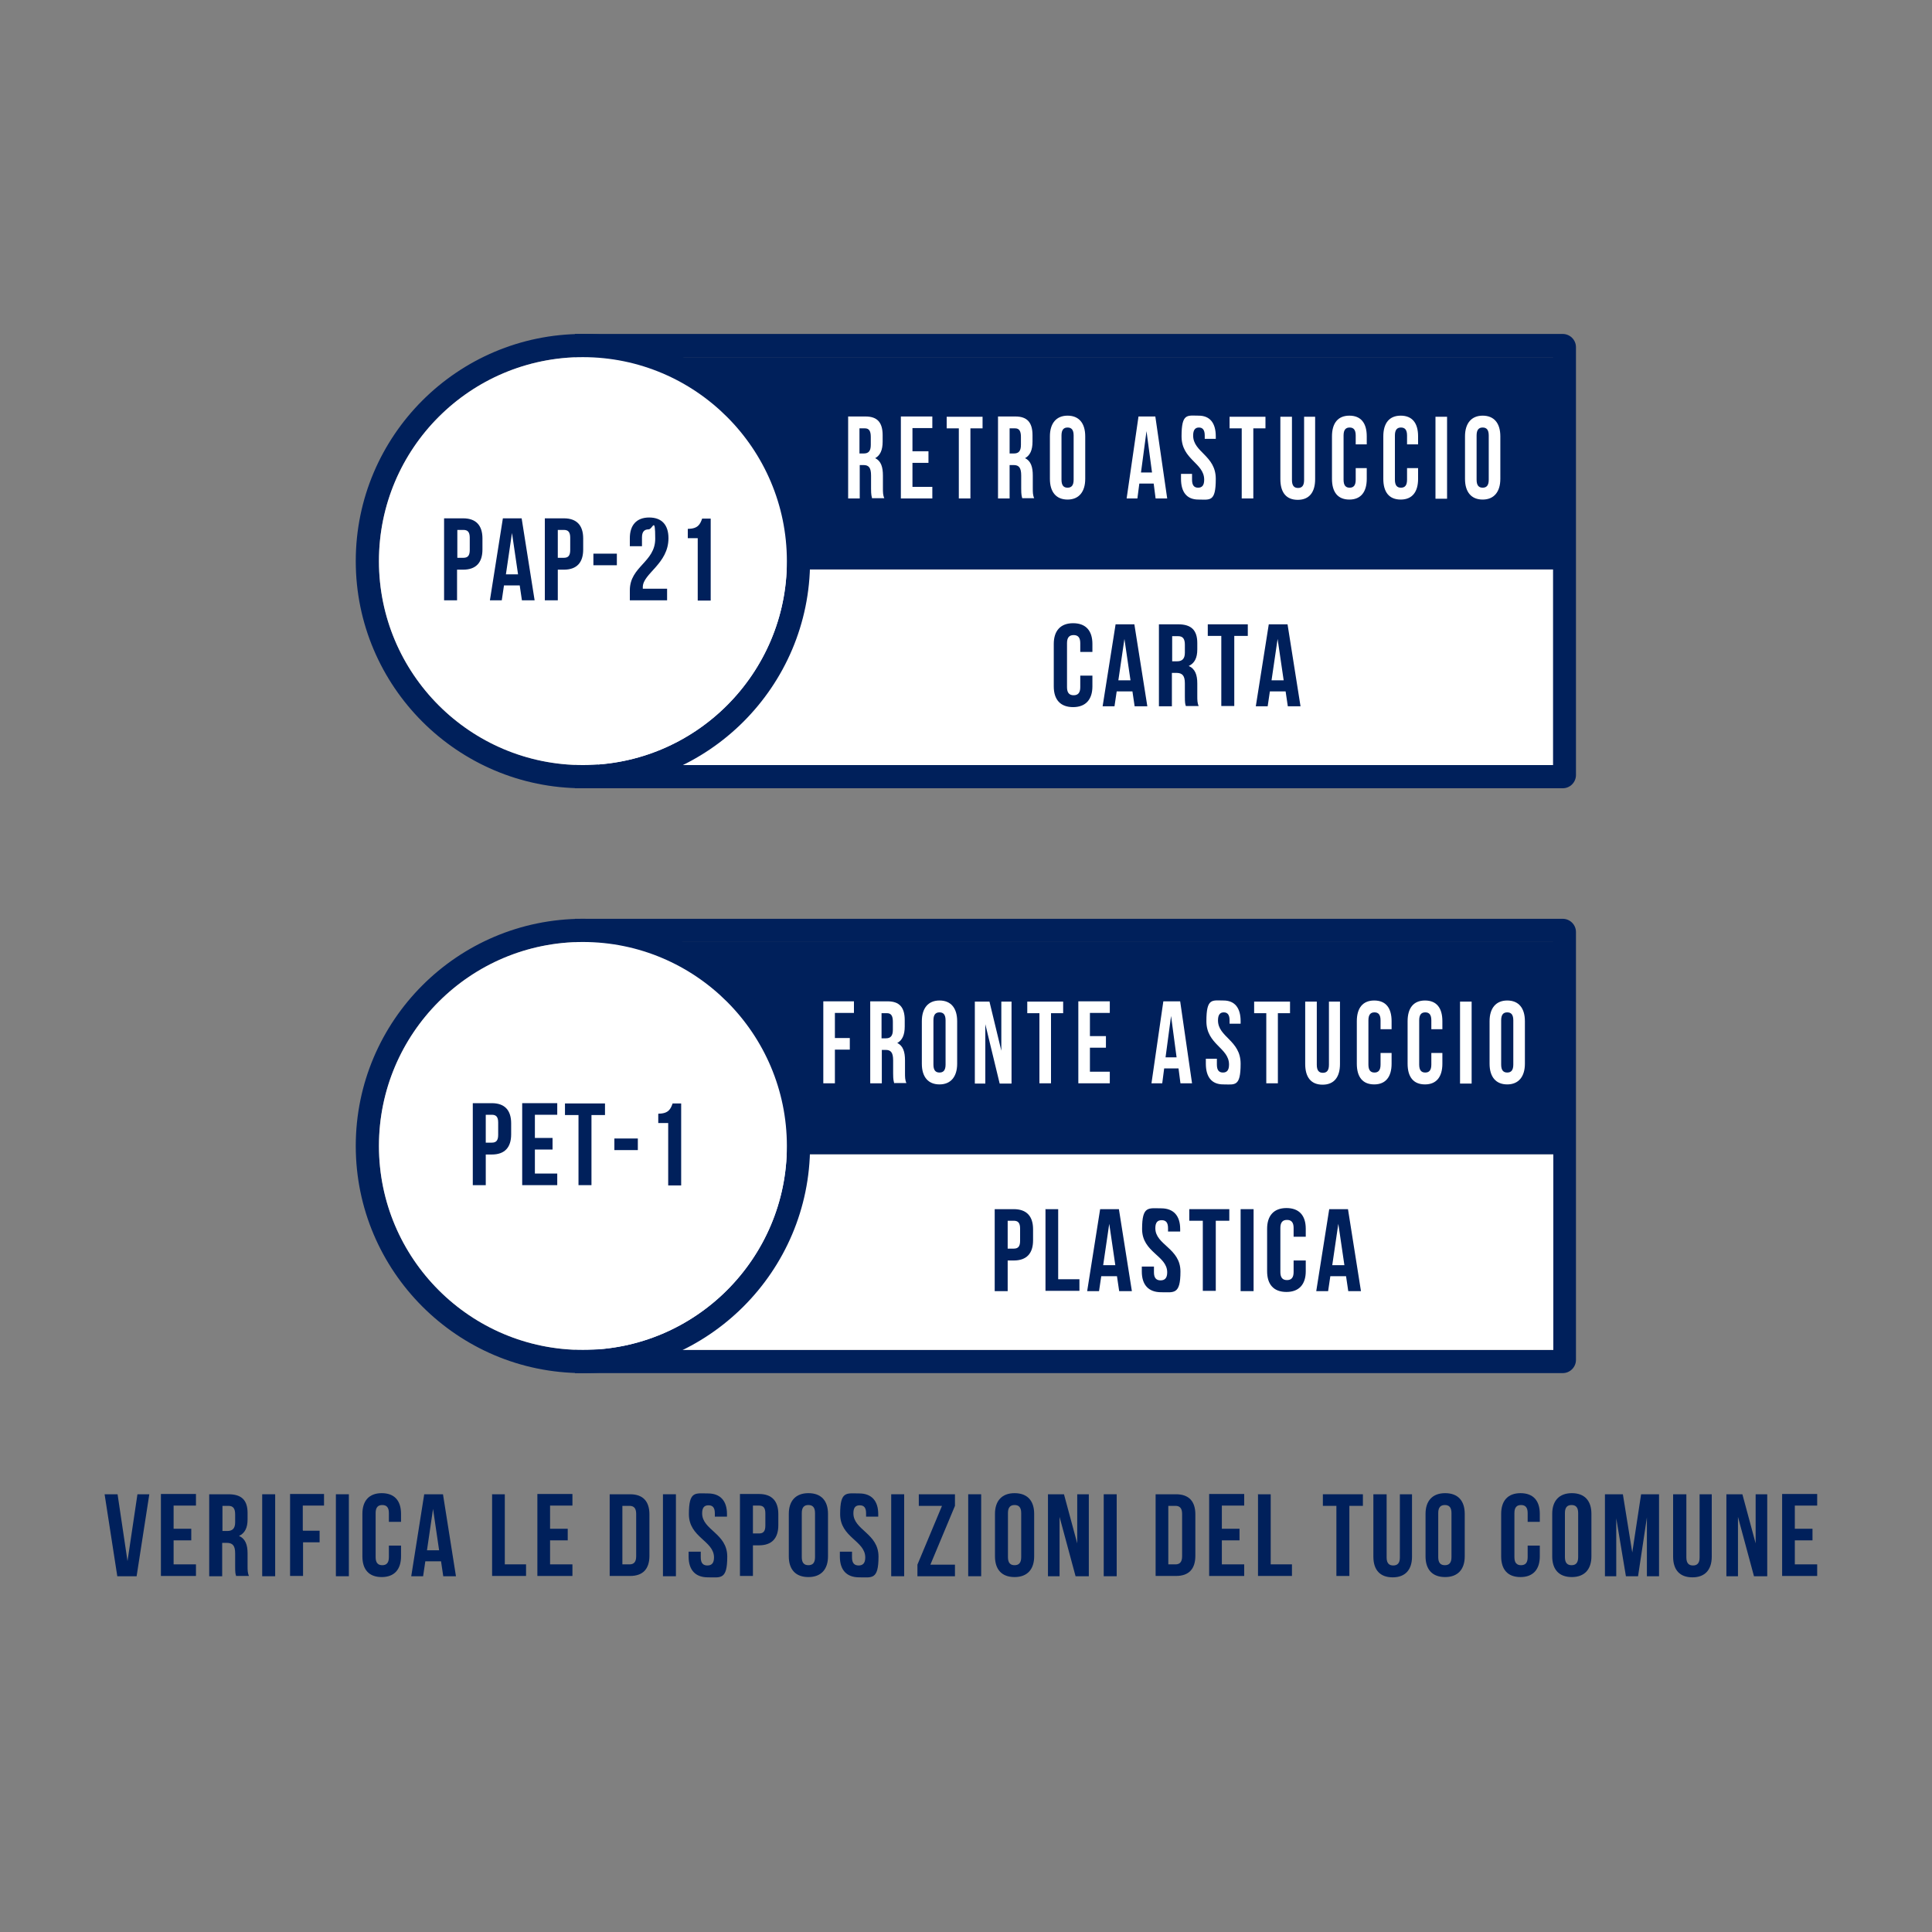
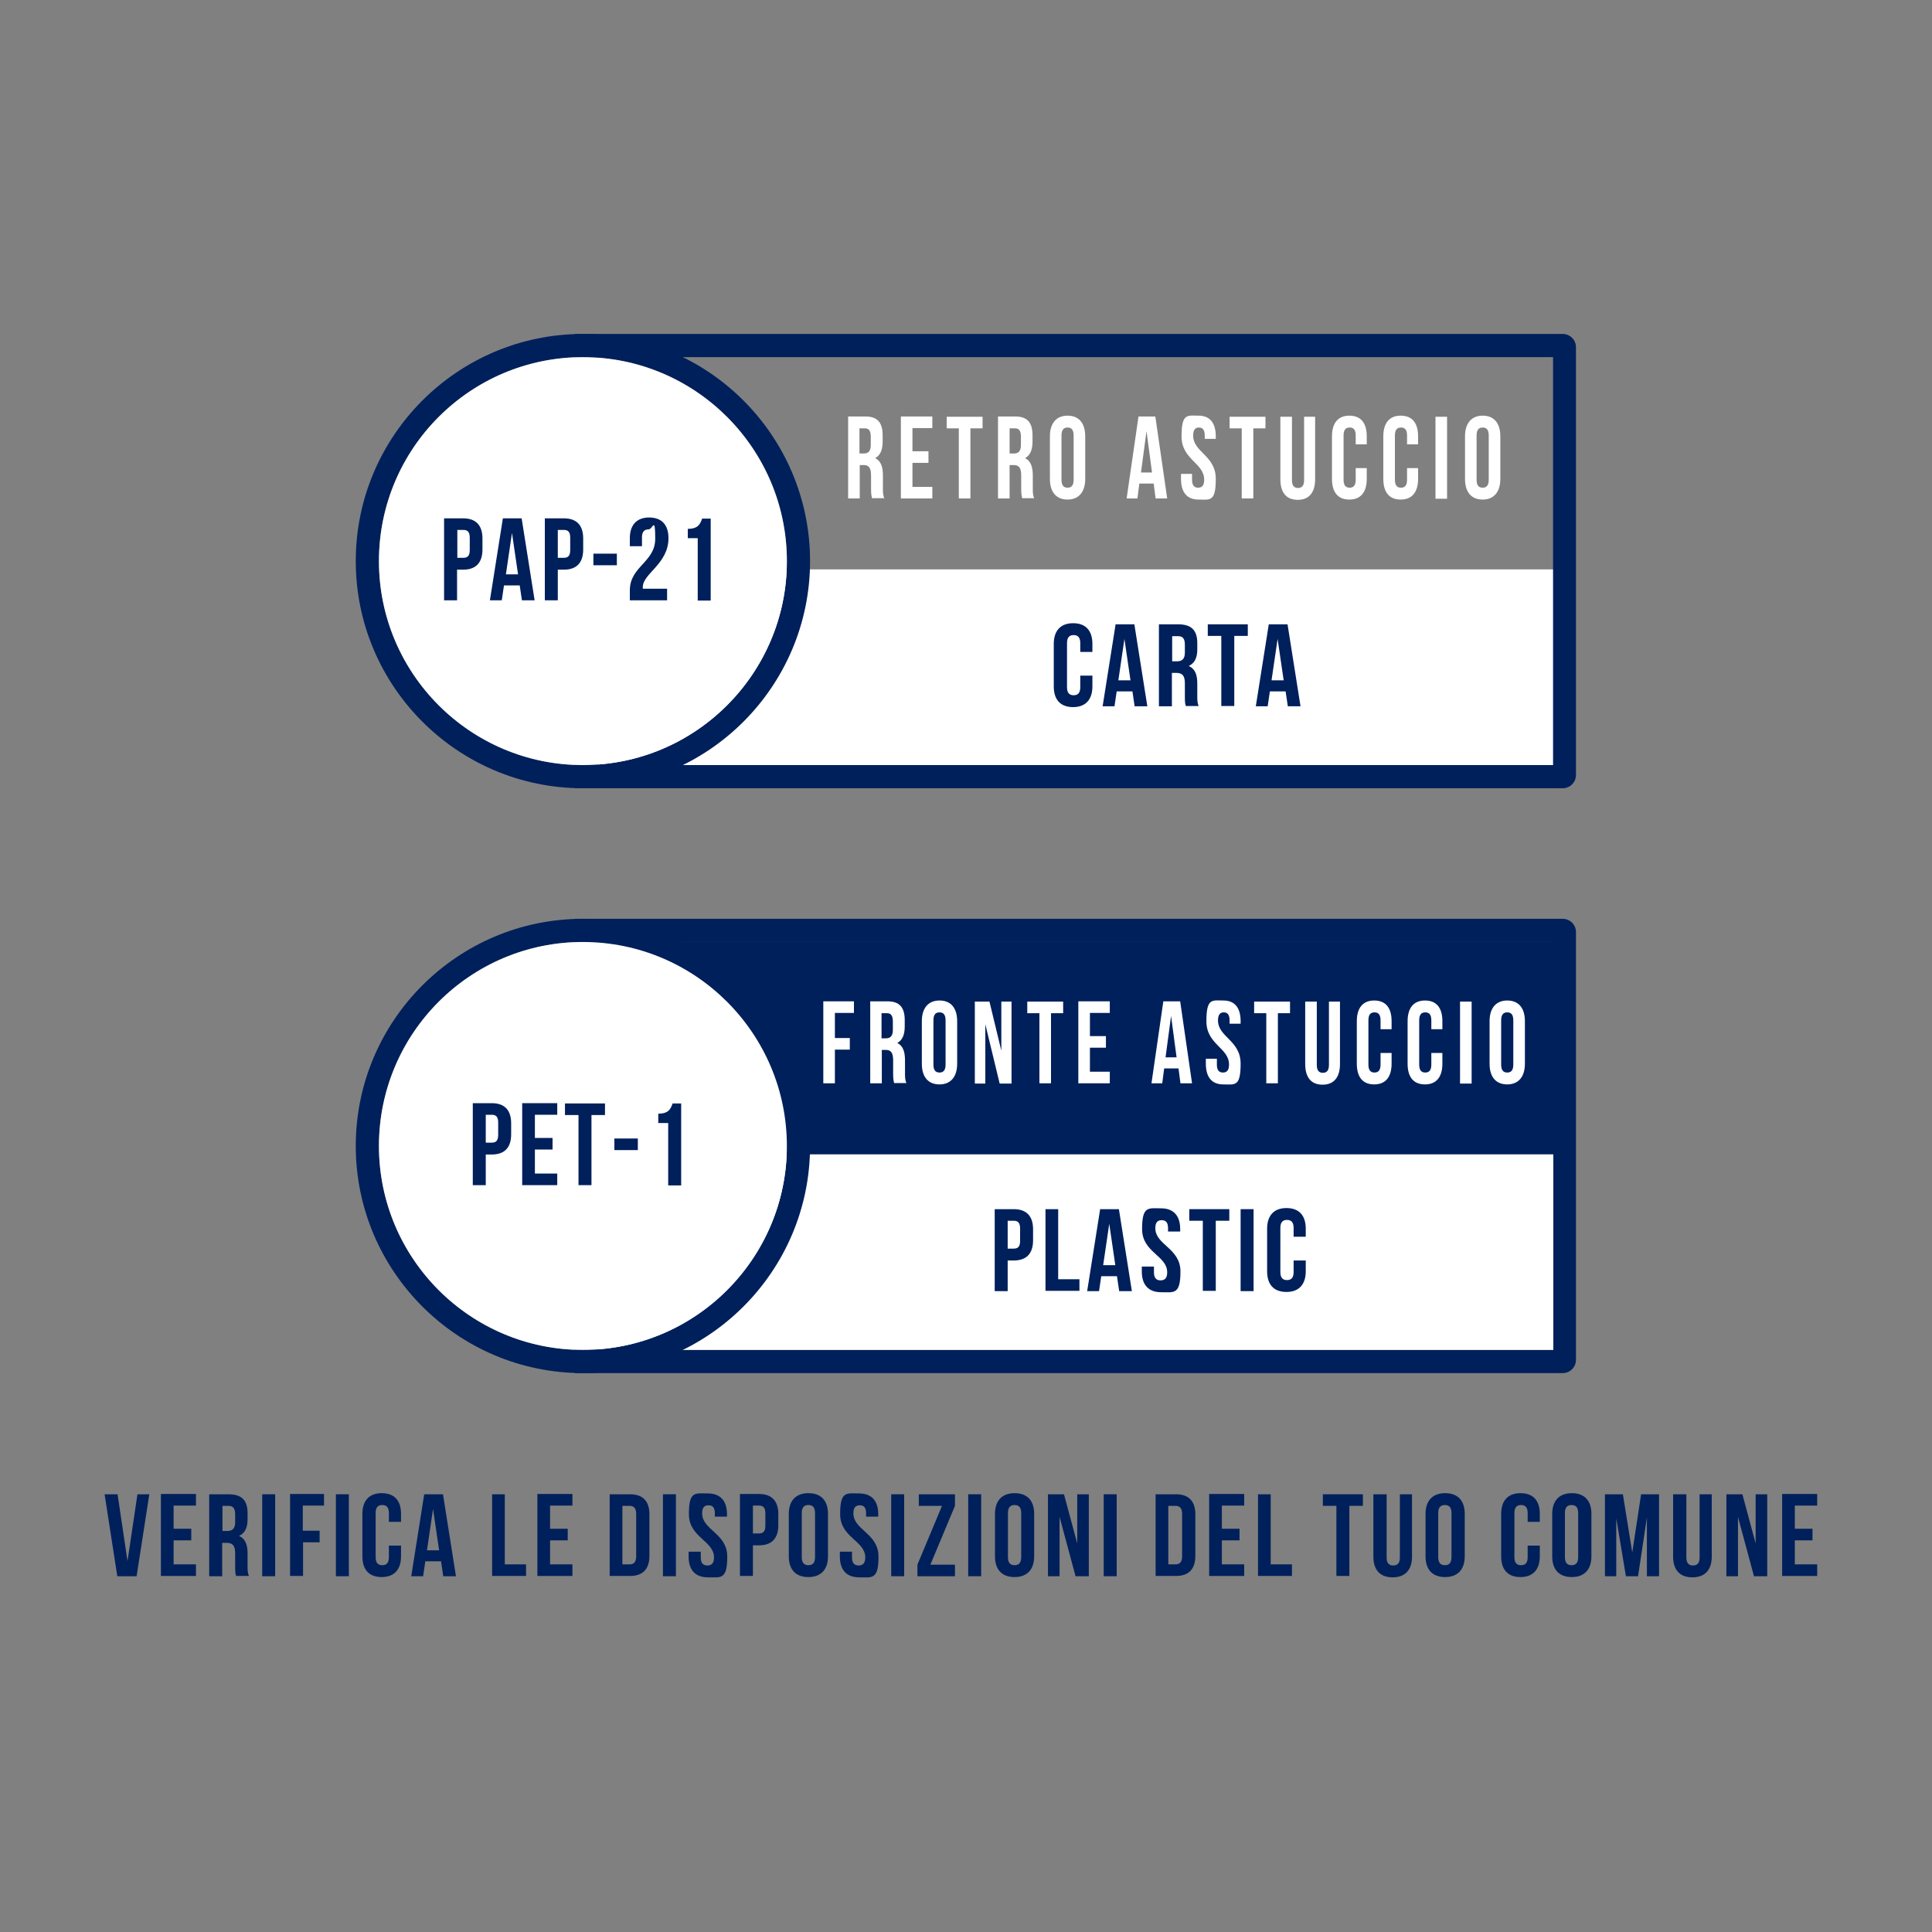
<svg xmlns="http://www.w3.org/2000/svg" id="Layer_1" version="1.1" viewBox="0 0 700 700">
  <rect x="0" y="0" width="700" height="700" fill="#808080" stroke="none" />
  <defs>
    <style>
      .st0 {
        fill: #00205b;
      }

      .st1 {
        fill: #fff;
      }
    </style>
  </defs>
  <rect class="st1" x="216.6" y="206.3" width="346.2" height="70.9" />
  <path class="st0" d="M566.2,121H208.3v164.6h357.9c2.7,0,4.8-2.2,4.8-4.8V125.8c0-2.7-2.2-4.8-4.8-4.8ZM562.8,277.2H216.7v-147.8h346v147.8Z" />
-   <rect class="st0" x="216.6" y="129.4" width="346.2" height="76.9" />
  <path class="st0" d="M211.2,285.6c-45.4,0-82.3-36.9-82.3-82.3s36.9-82.3,82.3-82.3,82.3,36.9,82.3,82.3-36.9,82.3-82.3,82.3ZM211.2,129.4c-40.8,0-73.9,33.1-73.9,73.9s33.1,73.9,73.9,73.9,73.9-33.2,73.9-73.9-33.1-73.9-73.9-73.9Z" />
  <path class="st1" d="M211.2,129.4c-40.8,0-73.9,33.1-73.9,73.9s33.1,73.9,73.9,73.9,73.9-33.2,73.9-73.9-33.1-73.9-73.9-73.9Z" />
  <path class="st0" d="M566.2,332.9H208.3v164.6h357.9c2.7,0,4.8-2.2,4.8-4.8v-155c0-2.7-2.2-4.8-4.8-4.8ZM562.8,489.1H216.7v-147.8h346v147.8Z" />
  <rect class="st1" x="216.6" y="418.2" width="346.2" height="70.9" />
  <rect class="st0" x="216.6" y="341.3" width="346.2" height="76.9" />
  <path class="st0" d="M211.2,497.5c-45.4,0-82.3-36.9-82.3-82.3s36.9-82.3,82.3-82.3,82.3,36.9,82.3,82.3-36.9,82.3-82.3,82.3ZM211.2,341.3c-40.8,0-73.9,33.1-73.9,73.9s33.1,73.9,73.9,73.9,73.9-33.2,73.9-73.9-33.1-73.9-73.9-73.9Z" />
  <path class="st1" d="M211.2,341.3c-40.8,0-73.9,33.1-73.9,73.9s33.1,73.9,73.9,73.9,73.9-33.2,73.9-73.9-33.1-73.9-73.9-73.9Z" />
  <g>
    <path class="st0" d="M46.2,565.6l3.6-24.2h4.3l-4.6,29.7h-7l-4.6-29.7h4.7l3.6,24.2Z" />
    <path class="st0" d="M62.9,553.9h6.4v4.2h-6.4v8.7h8.1v4.2h-12.7v-29.7h12.7v4.2h-8.1v8.3Z" />
    <path class="st0" d="M85.6,571.1c-.3-.8-.4-1.2-.4-3.6v-4.7c0-2.8-.9-3.8-3.1-3.8h-1.6v12.1h-4.7v-29.7h7c4.8,0,6.9,2.2,6.9,6.8v2.3c0,3.1-1,5-3.1,6,2.3,1,3.1,3.2,3.1,6.3v4.6c0,1.4,0,2.5.5,3.6h-4.7ZM80.6,545.6v9.1h1.8c1.7,0,2.8-.8,2.8-3.1v-2.9c0-2.1-.7-3.1-2.4-3.1h-2.2Z" />
    <path class="st0" d="M95,541.4h4.7v29.7h-4.7v-29.7Z" />
    <path class="st0" d="M109.8,554.6h6v4.2h-6v12.2h-4.7v-29.7h12.3v4.2h-7.7v8.9Z" />
    <path class="st0" d="M121.7,541.4h4.7v29.7h-4.7v-29.7Z" />
    <path class="st0" d="M145.3,560v3.9c0,4.7-2.4,7.5-7,7.5s-7-2.7-7-7.5v-15.4c0-4.7,2.4-7.5,7-7.5s7,2.7,7,7.5v2.9h-4.4v-3.2c0-2.1-.9-2.9-2.4-2.9s-2.4.8-2.4,2.9v16c0,2.1.9,2.9,2.4,2.9s2.4-.8,2.4-2.9v-4.2h4.4Z" />
    <path class="st0" d="M165.3,571.1h-4.7l-.8-5.4h-5.7l-.8,5.4h-4.3l4.7-29.7h6.8l4.7,29.7ZM154.6,561.7h4.5l-2.2-15-2.2,15Z" />
    <path class="st0" d="M178.2,541.4h4.7v25.4h7.7v4.2h-12.3v-29.7Z" />
    <path class="st0" d="M199.3,553.9h6.4v4.2h-6.4v8.7h8.1v4.2h-12.7v-29.7h12.7v4.2h-8.1v8.3Z" />
    <path class="st0" d="M220.9,541.4h7.4c4.7,0,7,2.6,7,7.3v15c0,4.7-2.3,7.3-7,7.3h-7.4v-29.7ZM225.5,545.6v21.2h2.6c1.5,0,2.4-.8,2.4-2.9v-15.4c0-2.1-.9-2.9-2.4-2.9h-2.6Z" />
    <path class="st0" d="M240.2,541.4h4.7v29.7h-4.7v-29.7Z" />
    <path class="st0" d="M256.5,541.1c4.5,0,6.9,2.7,6.9,7.5v.9h-4.4v-1.2c0-2.1-.8-2.9-2.3-2.9s-2.3.8-2.3,2.9c0,6.1,9.1,7.2,9.1,15.7s-2.4,7.5-7,7.5-7-2.7-7-7.5v-1.8h4.4v2.1c0,2.1.9,2.9,2.4,2.9s2.4-.8,2.4-2.9c0-6.1-9.1-7.2-9.1-15.7s2.3-7.5,6.9-7.5Z" />
    <path class="st0" d="M282,548.7v3.9c0,4.7-2.3,7.3-7,7.3h-2.2v11.1h-4.7v-29.7h6.9c4.7,0,7,2.6,7,7.3ZM272.8,545.6v10h2.2c1.5,0,2.3-.7,2.3-2.8v-4.5c0-2.1-.8-2.8-2.3-2.8h-2.2Z" />
    <path class="st0" d="M285.8,548.5c0-4.7,2.5-7.5,7.1-7.5s7.1,2.7,7.1,7.5v15.4c0,4.7-2.5,7.5-7.1,7.5s-7.1-2.7-7.1-7.5v-15.4ZM290.5,564.2c0,2.1.9,2.9,2.4,2.9s2.4-.8,2.4-2.9v-16c0-2.1-.9-2.9-2.4-2.9s-2.4.8-2.4,2.9v16Z" />
    <path class="st0" d="M311.3,541.1c4.5,0,6.9,2.7,6.9,7.5v.9h-4.4v-1.2c0-2.1-.8-2.9-2.3-2.9s-2.3.8-2.3,2.9c0,6.1,9.1,7.2,9.1,15.7s-2.4,7.5-7,7.5-7-2.7-7-7.5v-1.8h4.4v2.1c0,2.1.9,2.9,2.4,2.9s2.4-.8,2.4-2.9c0-6.1-9.1-7.2-9.1-15.7s2.3-7.5,6.9-7.5Z" />
    <path class="st0" d="M322.9,541.4h4.7v29.7h-4.7v-29.7Z" />
    <path class="st0" d="M346,541.4v4.2l-8.9,21.3h8.9v4.2h-13.6v-4.2l8.9-21.3h-8.4v-4.2h13.2Z" />
    <path class="st0" d="M350.8,541.4h4.7v29.7h-4.7v-29.7Z" />
    <path class="st0" d="M360.5,548.5c0-4.7,2.5-7.5,7.1-7.5s7.1,2.7,7.1,7.5v15.4c0,4.7-2.5,7.5-7.1,7.5s-7.1-2.7-7.1-7.5v-15.4ZM365.2,564.2c0,2.1.9,2.9,2.4,2.9s2.4-.8,2.4-2.9v-16c0-2.1-.9-2.9-2.4-2.9s-2.4.8-2.4,2.9v16Z" />
    <path class="st0" d="M383.9,549.6v21.5h-4.2v-29.7h5.8l4.8,17.8v-17.8h4.2v29.7h-4.8l-5.8-21.5Z" />
    <path class="st0" d="M399.9,541.4h4.7v29.7h-4.7v-29.7Z" />
    <path class="st0" d="M418.7,541.4h7.4c4.7,0,7,2.6,7,7.3v15c0,4.7-2.3,7.3-7,7.3h-7.4v-29.7ZM423.3,545.6v21.2h2.6c1.5,0,2.4-.8,2.4-2.9v-15.4c0-2.1-.9-2.9-2.4-2.9h-2.6Z" />
    <path class="st0" d="M442.7,553.9h6.4v4.2h-6.4v8.7h8.1v4.2h-12.7v-29.7h12.7v4.2h-8.1v8.3Z" />
    <path class="st0" d="M455.7,541.4h4.7v25.4h7.7v4.2h-12.3v-29.7Z" />
    <path class="st0" d="M479.4,541.4h14.4v4.2h-4.9v25.4h-4.7v-25.4h-4.9v-4.2Z" />
    <path class="st0" d="M502.4,541.4v22.9c0,2.1.9,2.9,2.4,2.9s2.4-.8,2.4-2.9v-22.9h4.4v22.6c0,4.7-2.4,7.5-7,7.5s-7-2.7-7-7.5v-22.6h4.7Z" />
    <path class="st0" d="M516.5,548.5c0-4.7,2.5-7.5,7.1-7.5s7.1,2.7,7.1,7.5v15.4c0,4.7-2.5,7.5-7.1,7.5s-7.1-2.7-7.1-7.5v-15.4ZM521.1,564.2c0,2.1.9,2.9,2.4,2.9s2.4-.8,2.4-2.9v-16c0-2.1-.9-2.9-2.4-2.9s-2.4.8-2.4,2.9v16Z" />
    <path class="st0" d="M557.9,560v3.9c0,4.7-2.4,7.5-7,7.5s-7-2.7-7-7.5v-15.4c0-4.7,2.4-7.5,7-7.5s7,2.7,7,7.5v2.9h-4.4v-3.2c0-2.1-.9-2.9-2.4-2.9s-2.4.8-2.4,2.9v16c0,2.1.9,2.9,2.4,2.9s2.4-.8,2.4-2.9v-4.2h4.4Z" />
    <path class="st0" d="M562.4,548.5c0-4.7,2.5-7.5,7.1-7.5s7.1,2.7,7.1,7.5v15.4c0,4.7-2.5,7.5-7.1,7.5s-7.1-2.7-7.1-7.5v-15.4ZM567,564.2c0,2.1.9,2.9,2.4,2.9s2.4-.8,2.4-2.9v-16c0-2.1-.9-2.9-2.4-2.9s-2.4.8-2.4,2.9v16Z" />
    <path class="st0" d="M591.4,562.5l3.2-21.1h6.5v29.7h-4.4v-21.3l-3.2,21.3h-4.4l-3.5-21v21h-4.1v-29.7h6.5l3.4,21.1Z" />
    <path class="st0" d="M611,541.4v22.9c0,2.1.9,2.9,2.4,2.9s2.4-.8,2.4-2.9v-22.9h4.4v22.6c0,4.7-2.4,7.5-7,7.5s-7-2.7-7-7.5v-22.6h4.7Z" />
    <path class="st0" d="M629.7,549.6v21.5h-4.2v-29.7h5.8l4.8,17.8v-17.8h4.2v29.7h-4.8l-5.8-21.5Z" />
    <path class="st0" d="M650.3,553.9h6.4v4.2h-6.4v8.7h8.1v4.2h-12.7v-29.7h12.7v4.2h-8.1v8.3Z" />
  </g>
  <g>
    <path class="st0" d="M395.8,244.8v3.9c0,4.7-2.4,7.5-7,7.5s-7-2.7-7-7.5v-15.4c0-4.7,2.4-7.5,7-7.5s7,2.7,7,7.5v2.9h-4.4v-3.2c0-2.1-.9-2.9-2.4-2.9s-2.4.8-2.4,2.9v16c0,2.1.9,2.9,2.4,2.9s2.4-.8,2.4-2.9v-4.2h4.4Z" />
    <path class="st0" d="M415.8,255.9h-4.7l-.8-5.4h-5.7l-.8,5.4h-4.3l4.7-29.7h6.8l4.7,29.7ZM405.1,246.5h4.5l-2.2-15-2.2,15Z" />
    <path class="st0" d="M429.7,255.9c-.3-.8-.4-1.2-.4-3.6v-4.7c0-2.8-.9-3.8-3.1-3.8h-1.6v12.1h-4.7v-29.7h7c4.8,0,6.9,2.2,6.9,6.8v2.3c0,3.1-1,5-3.1,6,2.3,1,3.1,3.2,3.1,6.3v4.6c0,1.4,0,2.5.5,3.6h-4.7ZM424.7,230.5v9.1h1.8c1.7,0,2.8-.8,2.8-3.1v-2.9c0-2.1-.7-3.1-2.4-3.1h-2.2Z" />
    <path class="st0" d="M437.7,226.2h14.4v4.2h-4.9v25.4h-4.7v-25.4h-4.9v-4.2Z" />
    <path class="st0" d="M471.3,255.9h-4.7l-.8-5.4h-5.7l-.8,5.4h-4.3l4.7-29.7h6.8l4.7,29.7ZM460.6,246.5h4.5l-2.2-15-2.2,15Z" />
  </g>
  <g>
    <path class="st1" d="M316,180.6c-.2-.8-.4-1.2-.4-3.6v-4.7c0-2.8-.8-3.8-2.7-3.8h-1.4v12.1h-4.2v-29.7h6.3c4.3,0,6.2,2.2,6.2,6.8v2.3c0,3.1-.9,5-2.7,6,2.1,1,2.8,3.2,2.8,6.3v4.6c0,1.4,0,2.5.5,3.6h-4.3ZM311.4,155.2v9.1h1.6c1.6,0,2.5-.8,2.5-3.1v-2.9c0-2.1-.6-3.1-2.1-3.1h-2Z" />
    <path class="st1" d="M330.6,163.5h5.8v4.2h-5.8v8.7h7.2v4.2h-11.4v-29.7h11.4v4.2h-7.2v8.3Z" />
    <path class="st1" d="M343,151h13v4.2h-4.4v25.4h-4.2v-25.4h-4.4v-4.2Z" />
    <path class="st1" d="M370.4,180.6c-.2-.8-.4-1.2-.4-3.6v-4.7c0-2.8-.8-3.8-2.7-3.8h-1.5v12.1h-4.2v-29.7h6.3c4.3,0,6.2,2.2,6.2,6.8v2.3c0,3.1-.9,5-2.7,6,2.1,1,2.8,3.2,2.8,6.3v4.6c0,1.4,0,2.5.5,3.6h-4.3ZM365.8,155.2v9.1h1.6c1.6,0,2.5-.8,2.5-3.1v-2.9c0-2.1-.6-3.1-2.1-3.1h-2Z" />
    <path class="st1" d="M380.4,158.1c0-4.7,2.3-7.5,6.4-7.5s6.4,2.7,6.4,7.5v15.4c0,4.7-2.3,7.5-6.4,7.5s-6.4-2.7-6.4-7.5v-15.4ZM384.6,173.8c0,2.1.8,2.9,2.2,2.9s2.2-.8,2.2-2.9v-16c0-2.1-.8-2.9-2.2-2.9s-2.2.8-2.2,2.9v16Z" />
    <path class="st1" d="M422.9,180.6h-4.2l-.7-5.4h-5.2l-.7,5.4h-3.9l4.3-29.7h6.1l4.3,29.7ZM413.4,171.2h4l-2-15-2,15Z" />
    <path class="st1" d="M434.3,150.6c4.1,0,6.2,2.7,6.2,7.5v.9h-4v-1.2c0-2.1-.8-2.9-2.1-2.9s-2.1.8-2.1,2.9c0,6.1,8.2,7.2,8.2,15.7s-2.1,7.5-6.3,7.5-6.3-2.7-6.3-7.5v-1.8h4v2.1c0,2.1.8,2.9,2.2,2.9s2.2-.8,2.2-2.9c0-6.1-8.2-7.2-8.2-15.7s2.1-7.5,6.2-7.5Z" />
    <path class="st1" d="M445.5,151h13v4.2h-4.4v25.4h-4.2v-25.4h-4.4v-4.2Z" />
    <path class="st1" d="M468.1,151v22.9c0,2.1.8,2.9,2.2,2.9s2.2-.8,2.2-2.9v-22.9h4v22.6c0,4.7-2.1,7.5-6.3,7.5s-6.3-2.7-6.3-7.5v-22.6h4.2Z" />
    <path class="st1" d="M495.2,169.6v3.9c0,4.7-2.1,7.5-6.3,7.5s-6.3-2.7-6.3-7.5v-15.4c0-4.7,2.1-7.5,6.3-7.5s6.3,2.7,6.3,7.5v2.9h-4v-3.2c0-2.1-.8-2.9-2.2-2.9s-2.2.8-2.2,2.9v16c0,2.1.8,2.9,2.2,2.9s2.2-.8,2.2-2.9v-4.2h4Z" />
    <path class="st1" d="M513.8,169.6v3.9c0,4.7-2.1,7.5-6.3,7.5s-6.3-2.7-6.3-7.5v-15.4c0-4.7,2.1-7.5,6.3-7.5s6.3,2.7,6.3,7.5v2.9h-4v-3.2c0-2.1-.8-2.9-2.2-2.9s-2.2.8-2.2,2.9v16c0,2.1.8,2.9,2.2,2.9s2.2-.8,2.2-2.9v-4.2h4Z" />
    <path class="st1" d="M520.1,151h4.2v29.7h-4.2v-29.7Z" />
    <path class="st1" d="M530.8,158.1c0-4.7,2.3-7.5,6.4-7.5s6.4,2.7,6.4,7.5v15.4c0,4.7-2.3,7.5-6.4,7.5s-6.4-2.7-6.4-7.5v-15.4ZM535,173.8c0,2.1.8,2.9,2.2,2.9s2.2-.8,2.2-2.9v-16c0-2.1-.8-2.9-2.2-2.9s-2.2.8-2.2,2.9v16Z" />
  </g>
  <g>
    <path class="st0" d="M174.8,195.2v3.9c0,4.7-2.3,7.3-7,7.3h-2.2v11.1h-4.7v-29.7h6.9c4.7,0,7,2.6,7,7.3ZM165.7,192.1v10h2.2c1.5,0,2.3-.7,2.3-2.8v-4.5c0-2.1-.8-2.8-2.3-2.8h-2.2Z" />
    <path class="st0" d="M193.8,217.5h-4.7l-.8-5.4h-5.7l-.8,5.4h-4.3l4.7-29.7h6.8l4.7,29.7ZM183.2,208.1h4.5l-2.2-15-2.2,15Z" />
    <path class="st0" d="M211.3,195.2v3.9c0,4.7-2.3,7.3-7,7.3h-2.2v11.1h-4.7v-29.7h6.9c4.7,0,7,2.6,7,7.3ZM202.1,192.1v10h2.2c1.5,0,2.3-.7,2.3-2.8v-4.5c0-2.1-.8-2.8-2.3-2.8h-2.2Z" />
    <path class="st0" d="M215,200.6h8.5v4.2h-8.5v-4.2Z" />
    <path class="st0" d="M235,191.8c-1.5,0-2.4.8-2.4,2.9v3.2h-4.4v-2.9c0-4.7,2.4-7.5,7-7.5s7,2.7,7,7.5c0,9.3-9.3,12.8-9.3,17.7s0,.4,0,.6h8.8v4.2h-13.5v-3.6c0-8.7,9.2-10.2,9.2-18.7s-.9-3.4-2.4-3.4Z" />
    <path class="st0" d="M249.3,191.6c3.6,0,4.4-1.7,5.1-3.7h3.1v29.7h-4.7v-22.6h-3.6v-3.3Z" />
  </g>
  <g>
    <path class="st0" d="M374.3,445.5v3.9c0,4.7-2.3,7.3-7,7.3h-2.2v11.1h-4.7v-29.7h6.9c4.7,0,7,2.6,7,7.3ZM365.1,442.4v10h2.2c1.5,0,2.3-.7,2.3-2.8v-4.5c0-2.1-.8-2.8-2.3-2.8h-2.2Z" />
    <path class="st0" d="M378.7,438.1h4.7v25.4h7.7v4.2h-12.3v-29.7Z" />
    <path class="st0" d="M410.2,467.8h-4.7l-.8-5.4h-5.7l-.8,5.4h-4.3l4.7-29.7h6.8l4.7,29.7ZM399.6,458.4h4.5l-2.2-15-2.2,15Z" />
    <path class="st0" d="M420.7,437.8c4.5,0,6.9,2.7,6.9,7.5v.9h-4.4v-1.2c0-2.1-.8-2.9-2.3-2.9s-2.3.8-2.3,2.9c0,6.1,9.1,7.2,9.1,15.7s-2.4,7.5-7,7.5-7-2.7-7-7.5v-1.8h4.4v2.1c0,2.1.9,2.9,2.4,2.9s2.4-.8,2.4-2.9c0-6.1-9.1-7.2-9.1-15.7s2.3-7.5,6.9-7.5Z" />
    <path class="st0" d="M431,438.1h14.4v4.2h-4.9v25.4h-4.7v-25.4h-4.9v-4.2Z" />
    <path class="st0" d="M449.5,438.1h4.7v29.7h-4.7v-29.7Z" />
    <path class="st0" d="M473.1,456.7v3.9c0,4.7-2.4,7.5-7,7.5s-7-2.7-7-7.5v-15.4c0-4.7,2.4-7.5,7-7.5s7,2.7,7,7.5v2.9h-4.4v-3.2c0-2.1-.9-2.9-2.4-2.9s-2.4.8-2.4,2.9v16c0,2.1.9,2.9,2.4,2.9s2.4-.8,2.4-2.9v-4.2h4.4Z" />
-     <path class="st0" d="M493.2,467.8h-4.7l-.8-5.4h-5.7l-.8,5.4h-4.3l4.7-29.7h6.8l4.7,29.7ZM482.6,458.4h4.5l-2.2-15-2.2,15Z" />
  </g>
  <g>
    <path class="st1" d="M302.5,376.1h5.4v4.2h-5.4v12.2h-4.2v-29.7h11.1v4.2h-6.9v8.9Z" />
    <path class="st1" d="M324,392.5c-.2-.8-.4-1.2-.4-3.6v-4.7c0-2.8-.8-3.8-2.7-3.8h-1.4v12.1h-4.2v-29.7h6.3c4.3,0,6.2,2.2,6.2,6.8v2.3c0,3.1-.9,5-2.7,6,2.1,1,2.8,3.2,2.8,6.3v4.6c0,1.4,0,2.5.5,3.6h-4.3ZM319.4,367.1v9.1h1.6c1.6,0,2.5-.8,2.5-3.1v-2.9c0-2.1-.6-3.1-2.1-3.1h-2Z" />
    <path class="st1" d="M334,370c0-4.7,2.3-7.5,6.4-7.5s6.4,2.7,6.4,7.5v15.4c0,4.7-2.3,7.5-6.4,7.5s-6.4-2.7-6.4-7.5v-15.4ZM338.2,385.7c0,2.1.8,2.9,2.2,2.9s2.2-.8,2.2-2.9v-16c0-2.1-.8-2.9-2.2-2.9s-2.2.8-2.2,2.9v16Z" />
    <path class="st1" d="M357,371.1v21.5h-3.8v-29.7h5.3l4.3,17.8v-17.8h3.7v29.7h-4.3l-5.2-21.5Z" />
    <path class="st1" d="M372.2,362.9h13v4.2h-4.4v25.4h-4.2v-25.4h-4.4v-4.2Z" />
    <path class="st1" d="M394.9,375.4h5.8v4.2h-5.8v8.7h7.2v4.2h-11.4v-29.7h11.4v4.2h-7.2v8.3Z" />
    <path class="st1" d="M431.9,392.5h-4.2l-.7-5.4h-5.2l-.7,5.4h-3.9l4.3-29.7h6.1l4.3,29.7ZM422.3,383.1h4l-2-15-2,15Z" />
    <path class="st1" d="M443.3,362.5c4.1,0,6.2,2.7,6.2,7.5v.9h-4v-1.2c0-2.1-.8-2.9-2.1-2.9s-2.1.8-2.1,2.9c0,6.1,8.2,7.2,8.2,15.7s-2.1,7.5-6.3,7.5-6.3-2.7-6.3-7.5v-1.8h4v2.1c0,2.1.8,2.9,2.2,2.9s2.2-.8,2.2-2.9c0-6.1-8.2-7.2-8.2-15.7s2.1-7.5,6.2-7.5Z" />
    <path class="st1" d="M454.4,362.9h13v4.2h-4.4v25.4h-4.2v-25.4h-4.4v-4.2Z" />
    <path class="st1" d="M477.1,362.9v22.9c0,2.1.8,2.9,2.2,2.9s2.2-.8,2.2-2.9v-22.9h4v22.6c0,4.7-2.1,7.5-6.3,7.5s-6.3-2.7-6.3-7.5v-22.6h4.2Z" />
    <path class="st1" d="M504.2,381.5v3.9c0,4.7-2.1,7.5-6.3,7.5s-6.3-2.7-6.3-7.5v-15.4c0-4.7,2.1-7.5,6.3-7.5s6.3,2.7,6.3,7.5v2.9h-4v-3.2c0-2.1-.8-2.9-2.2-2.9s-2.2.8-2.2,2.9v16c0,2.1.8,2.9,2.2,2.9s2.2-.8,2.2-2.9v-4.2h4Z" />
    <path class="st1" d="M522.6,381.5v3.9c0,4.7-2.1,7.5-6.3,7.5s-6.3-2.7-6.3-7.5v-15.4c0-4.7,2.1-7.5,6.3-7.5s6.3,2.7,6.3,7.5v2.9h-4v-3.2c0-2.1-.8-2.9-2.2-2.9s-2.2.8-2.2,2.9v16c0,2.1.8,2.9,2.2,2.9s2.2-.8,2.2-2.9v-4.2h4Z" />
    <path class="st1" d="M529,362.9h4.2v29.7h-4.2v-29.7Z" />
    <path class="st1" d="M539.7,370c0-4.7,2.3-7.5,6.4-7.5s6.4,2.7,6.4,7.5v15.4c0,4.7-2.3,7.5-6.4,7.5s-6.4-2.7-6.4-7.5v-15.4ZM543.9,385.7c0,2.1.8,2.9,2.2,2.9s2.2-.8,2.2-2.9v-16c0-2.1-.8-2.9-2.2-2.9s-2.2.8-2.2,2.9v16Z" />
  </g>
  <g>
    <path class="st0" d="M185.2,407.1v3.9c0,4.7-2.3,7.3-7,7.3h-2.2v11.1h-4.7v-29.7h6.9c4.7,0,7,2.6,7,7.3ZM176,404v10h2.2c1.5,0,2.3-.7,2.3-2.8v-4.5c0-2.1-.8-2.8-2.3-2.8h-2.2Z" />
    <path class="st0" d="M193.8,412.3h6.4v4.2h-6.4v8.7h8.1v4.2h-12.7v-29.7h12.7v4.2h-8.1v8.3Z" />
    <path class="st0" d="M204.8,399.8h14.4v4.2h-4.9v25.4h-4.7v-25.4h-4.9v-4.2Z" />
    <path class="st0" d="M222.6,412.5h8.5v4.2h-8.5v-4.2Z" />
    <path class="st0" d="M238.6,403.5c3.6,0,4.4-1.7,5.1-3.7h3.1v29.7h-4.7v-22.6h-3.6v-3.3Z" />
  </g>
</svg>